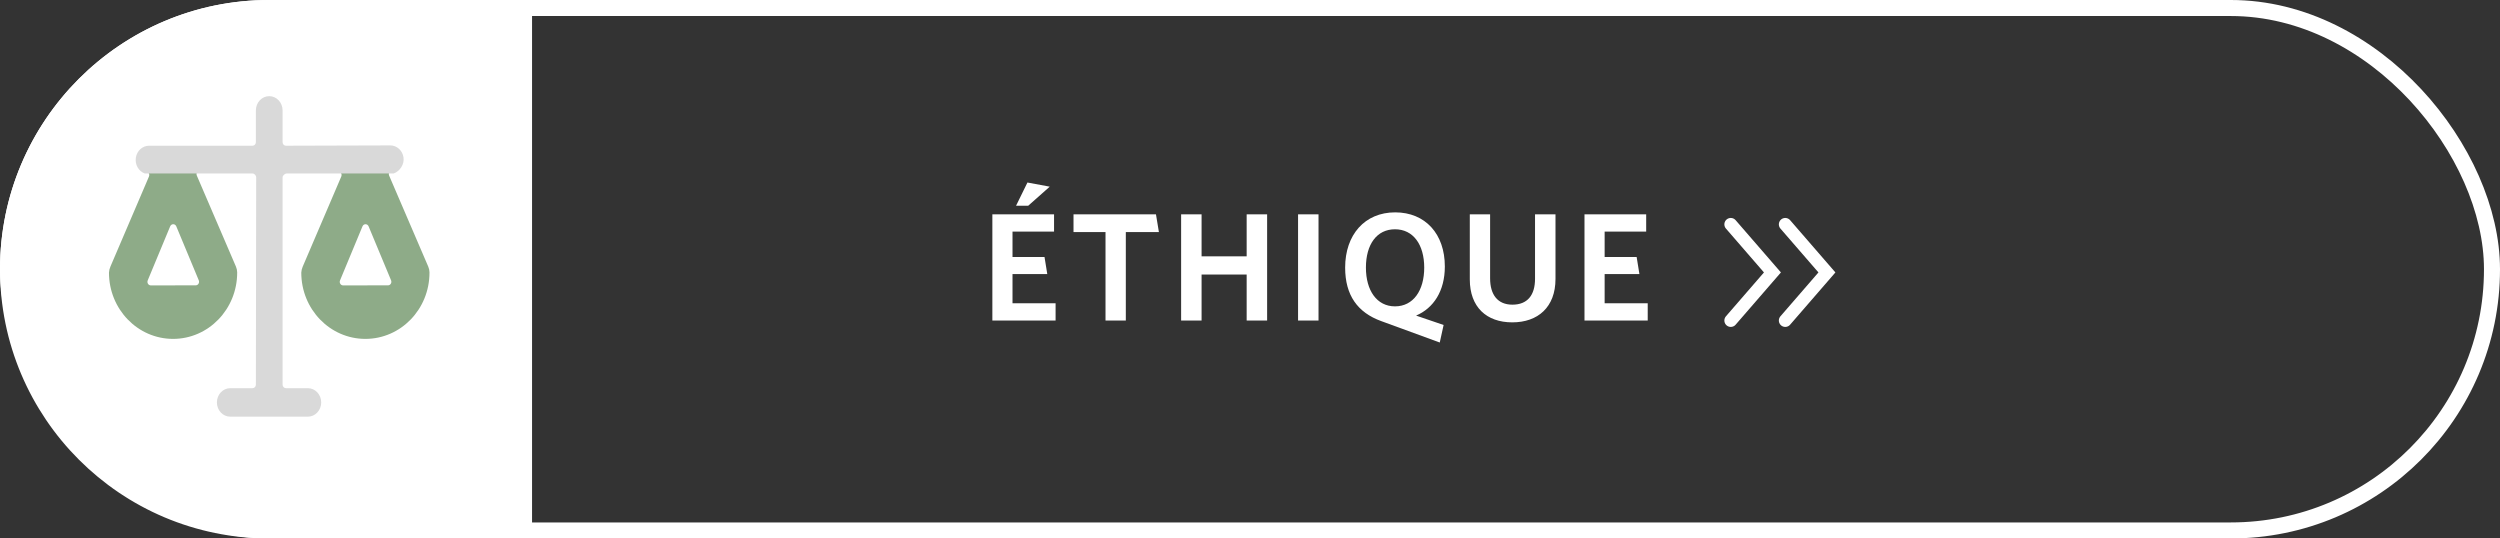
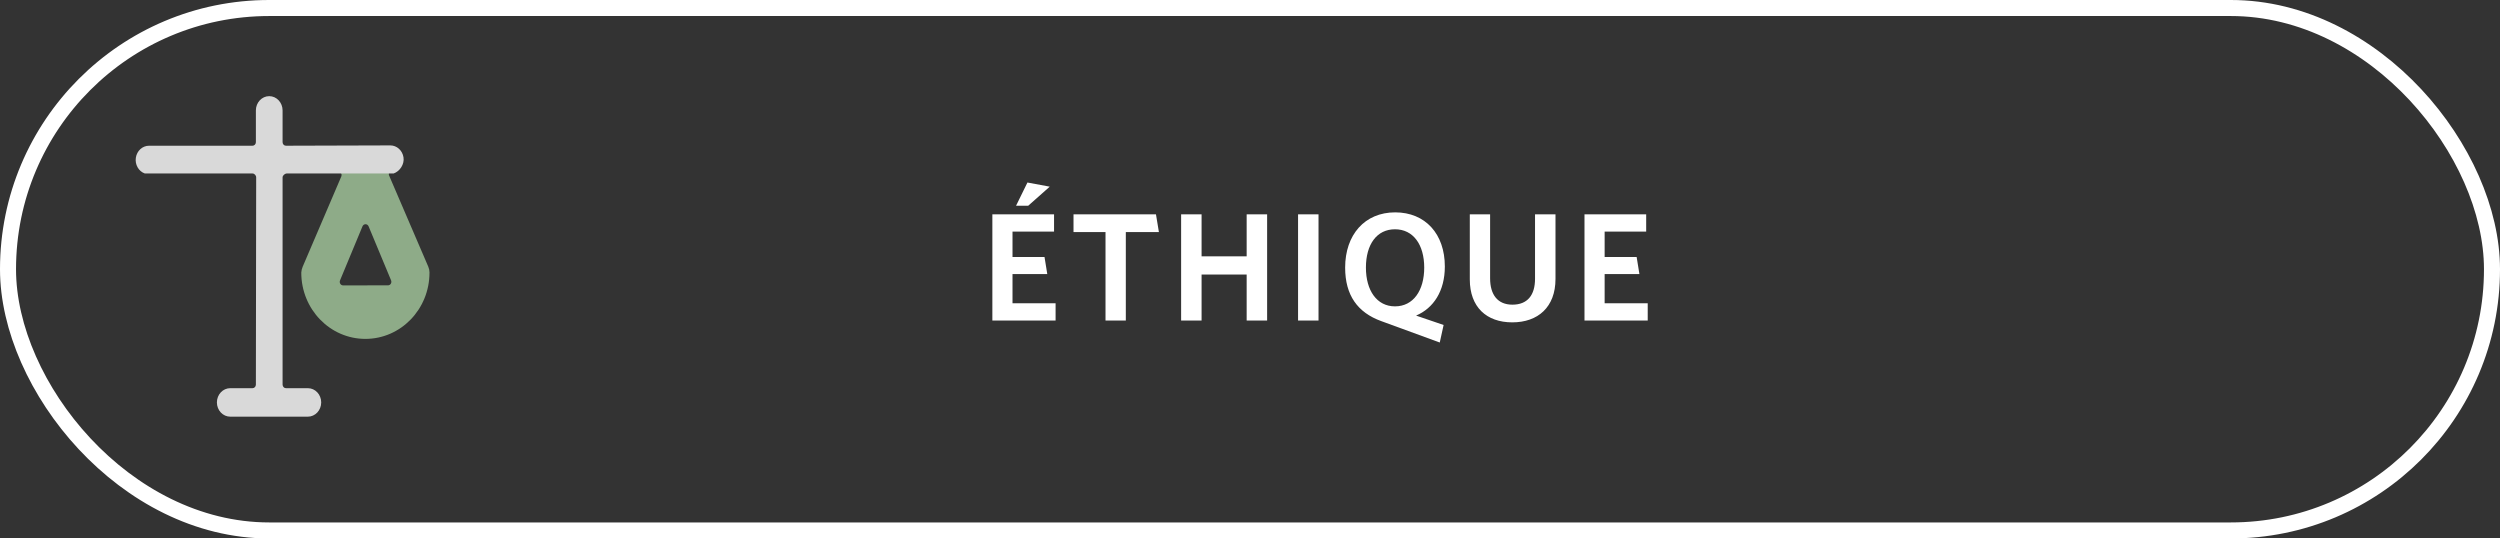
<svg xmlns="http://www.w3.org/2000/svg" width="390" height="84" viewBox="0 0 390 84" fill="none">
  <rect x="0" y="0" width="390" height="84" fill="#333333" stroke="none" />
  <rect x="1.25" y="1.25" width="387.5" height="81.5" rx="40.75" stroke="white" stroke-width="2.5" />
-   <path d="M1.25 42C1.25 19.494 19.494 1.25 42 1.25H81.75V82.75H42C19.494 82.75 1.25 64.506 1.25 42Z" fill="white" stroke="white" stroke-width="2.5" />
  <path d="M163.76 29.12L160.4 32.096H158.504L160.28 28.472L163.76 29.12ZM164.672 50H154.808V33.44H164.432V36.128H157.952V40.088H162.944L163.376 42.752H157.952V47.312H164.672V50ZM180.788 36.2H175.628V50H172.46V36.2H167.468V33.44H180.332L180.788 36.2ZM197.671 50H194.479V42.824H187.447V50H184.255V33.44H187.447V39.992H194.479V33.44H197.671V50ZM205.689 50H202.497V33.44H205.689V50ZM225.395 41.576C225.395 45.416 223.619 48.08 220.907 49.232L225.203 50.696L224.603 53.432L215.483 50.096C211.763 48.752 209.843 46.04 209.843 41.744C209.843 36.608 212.915 33.128 217.643 33.128C222.347 33.128 225.395 36.488 225.395 41.576ZM222.179 41.744C222.179 38.144 220.451 35.768 217.619 35.768C214.763 35.768 213.083 38.144 213.083 41.744C213.083 45.32 214.787 47.792 217.619 47.792C220.475 47.792 222.179 45.32 222.179 41.744ZM242.657 43.52C242.657 47.912 239.921 50.288 235.913 50.288C231.905 50.288 229.289 47.912 229.289 43.592V33.44H232.457V43.424C232.457 45.944 233.609 47.528 235.937 47.528C238.289 47.528 239.465 46.04 239.465 43.496V33.44H242.657V43.52ZM257.044 50H247.18V33.44H256.804V36.128H250.324V40.088H255.316L255.748 42.752H250.324V47.312H257.044V50Z" fill="white" />
-   <path d="M270 50L276.5 42.5L270 35" stroke="white" stroke-width="2" stroke-linecap="round" />
-   <path d="M278.5 50L285 42.5L278.5 35" stroke="white" stroke-width="2" stroke-linecap="round" />
  <path fill-rule="evenodd" clip-rule="evenodd" d="M67 42.484C66.995 42.177 66.93 41.875 66.809 41.595L60.704 27.393C60.641 27.245 60.641 27.077 60.704 26.929C61.025 26.71 61.667 25.059 61.667 24.618C61.667 24.177 60.956 24.067 60.6 24.067L53.24 24.11C52.849 24.095 52.067 24.177 52.067 24.618C52.067 25.059 52.821 26.385 53.198 26.993C53.3 27.156 53.316 27.361 53.24 27.538L47.222 41.597C47.094 41.891 47.018 42.206 47 42.528C47 48.238 51.477 52.867 57 52.867C62.523 52.867 67 48.238 67 42.528V42.484ZM53.083 44.267C53.179 44.427 53.345 44.523 53.523 44.522L60.534 44.513C60.709 44.513 60.873 44.418 60.969 44.261C61.065 44.103 61.08 43.905 61.009 43.733L57.5 35.307C57.417 35.106 57.23 34.977 57.024 34.977C56.818 34.977 56.632 35.106 56.548 35.307L53.048 43.733C52.973 43.906 52.986 44.107 53.083 44.267Z" fill="#8EAB88" />
-   <path fill-rule="evenodd" clip-rule="evenodd" d="M37 42.484C36.995 42.177 36.93 41.875 36.809 41.595L30.704 27.393C30.641 27.245 30.641 27.077 30.704 26.929C31.025 26.71 31.667 25.059 31.667 24.618C31.667 24.177 30.956 24.067 30.6 24.067L23.24 24.11C22.849 24.095 22.067 24.177 22.067 24.618C22.067 25.059 22.821 26.385 23.198 26.993C23.3 27.156 23.316 27.361 23.24 27.538L17.222 41.597C17.094 41.891 17.018 42.206 17 42.528C17 48.238 21.477 52.867 27 52.867C32.523 52.867 37 48.238 37 42.528V42.484ZM23.083 44.267C23.179 44.427 23.345 44.523 23.523 44.522L30.534 44.513C30.709 44.513 30.873 44.418 30.969 44.261C31.065 44.103 31.08 43.905 31.009 43.733L27.5 35.307C27.417 35.106 27.23 34.977 27.024 34.977C26.818 34.977 26.632 35.106 26.548 35.307L23.048 43.733C22.973 43.906 22.986 44.107 23.083 44.267Z" fill="#8EAB88" />
  <path d="M62.947 24.55C63.111 25.626 62.379 26.721 61.408 27.064H46H44.743C44.456 27.064 44.083 27.363 44.083 27.67V60C44.083 60.307 44.317 60.556 44.604 60.556H48.025C49.176 60.556 50.108 61.55 50.108 62.778C50.108 64.005 49.176 65 48.025 65H35.919C34.768 65 33.836 64.005 33.836 62.778C33.836 61.55 34.768 60.556 35.919 60.556H39.396C39.684 60.556 39.917 60.307 39.917 60L39.964 27.67C39.964 27.363 39.684 27.064 39.396 27.064H38H22.592C21.621 26.721 21.028 25.677 21.192 24.6C21.356 23.523 22.228 22.733 23.25 22.733H39.396C39.534 22.733 39.666 22.675 39.764 22.571C39.862 22.466 39.917 22.325 39.917 22.178V17.222C39.917 15.995 40.849 15 42 15C43.151 15 44.083 15.995 44.083 17.222V22.178C44.083 22.325 44.138 22.466 44.236 22.571C44.334 22.675 44.466 22.733 44.604 22.733L60.889 22.683C61.911 22.682 62.783 23.473 62.947 24.55Z" fill="#D9D9D9" />
</svg>